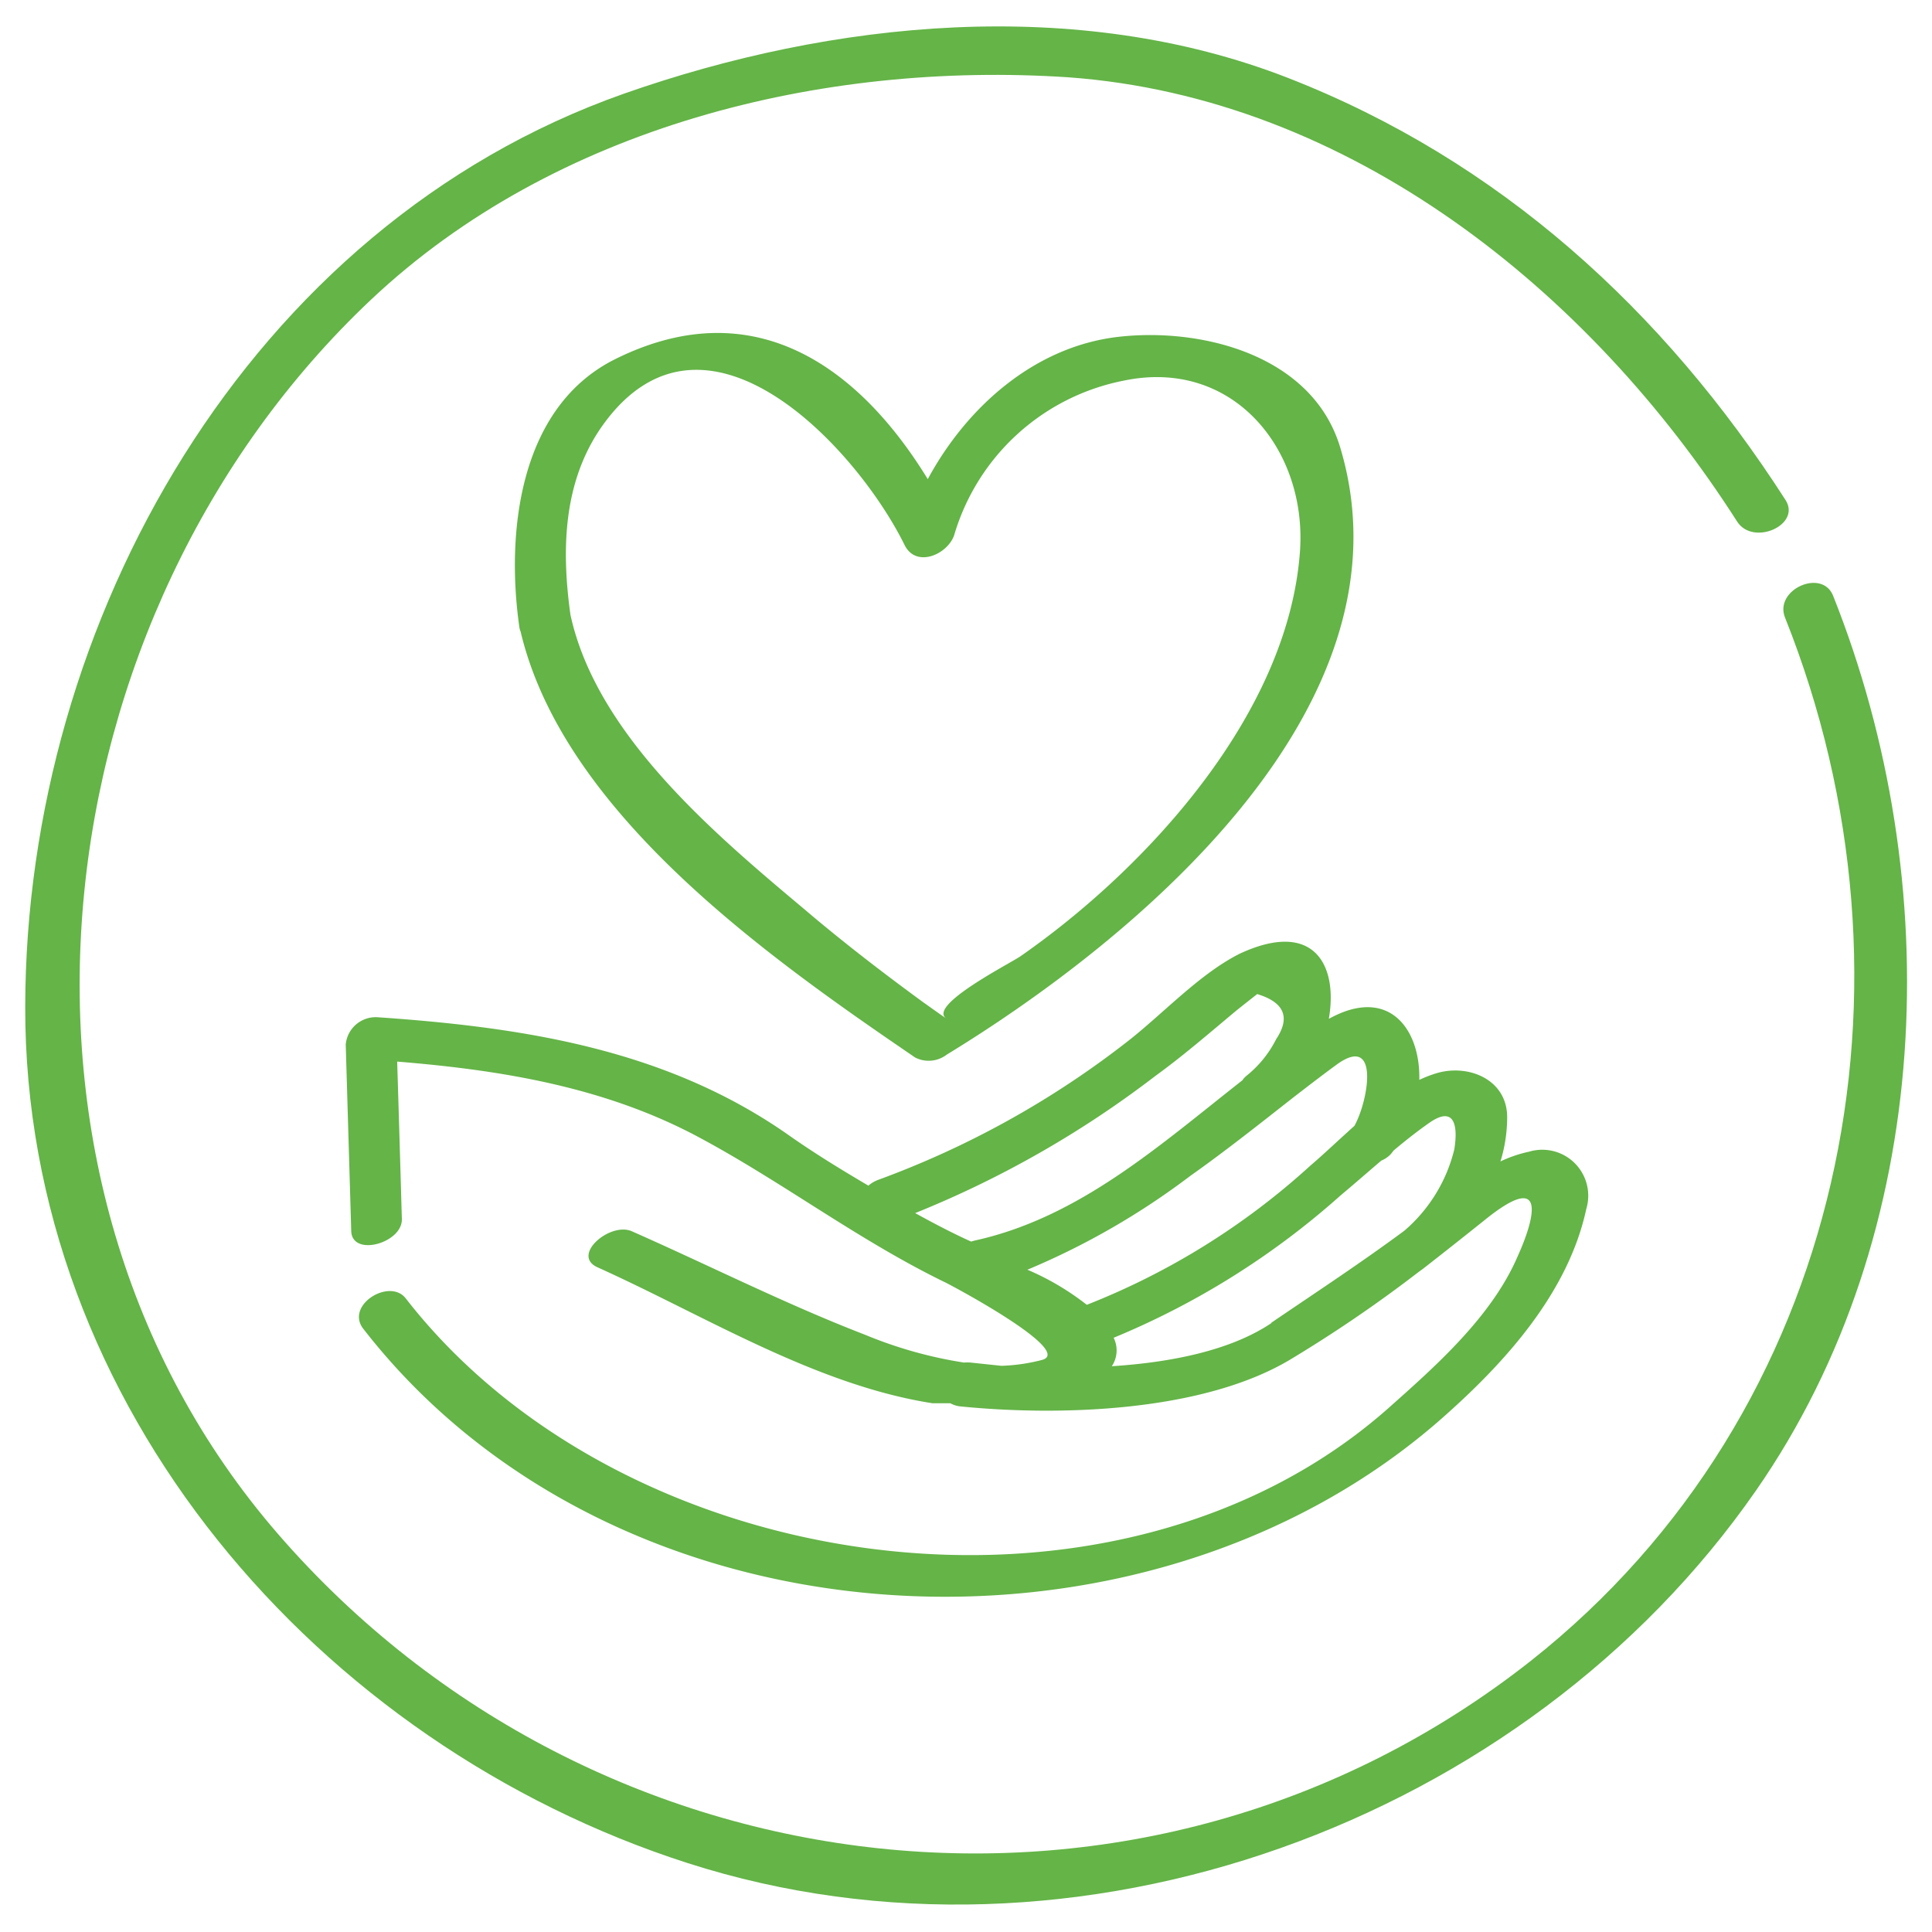
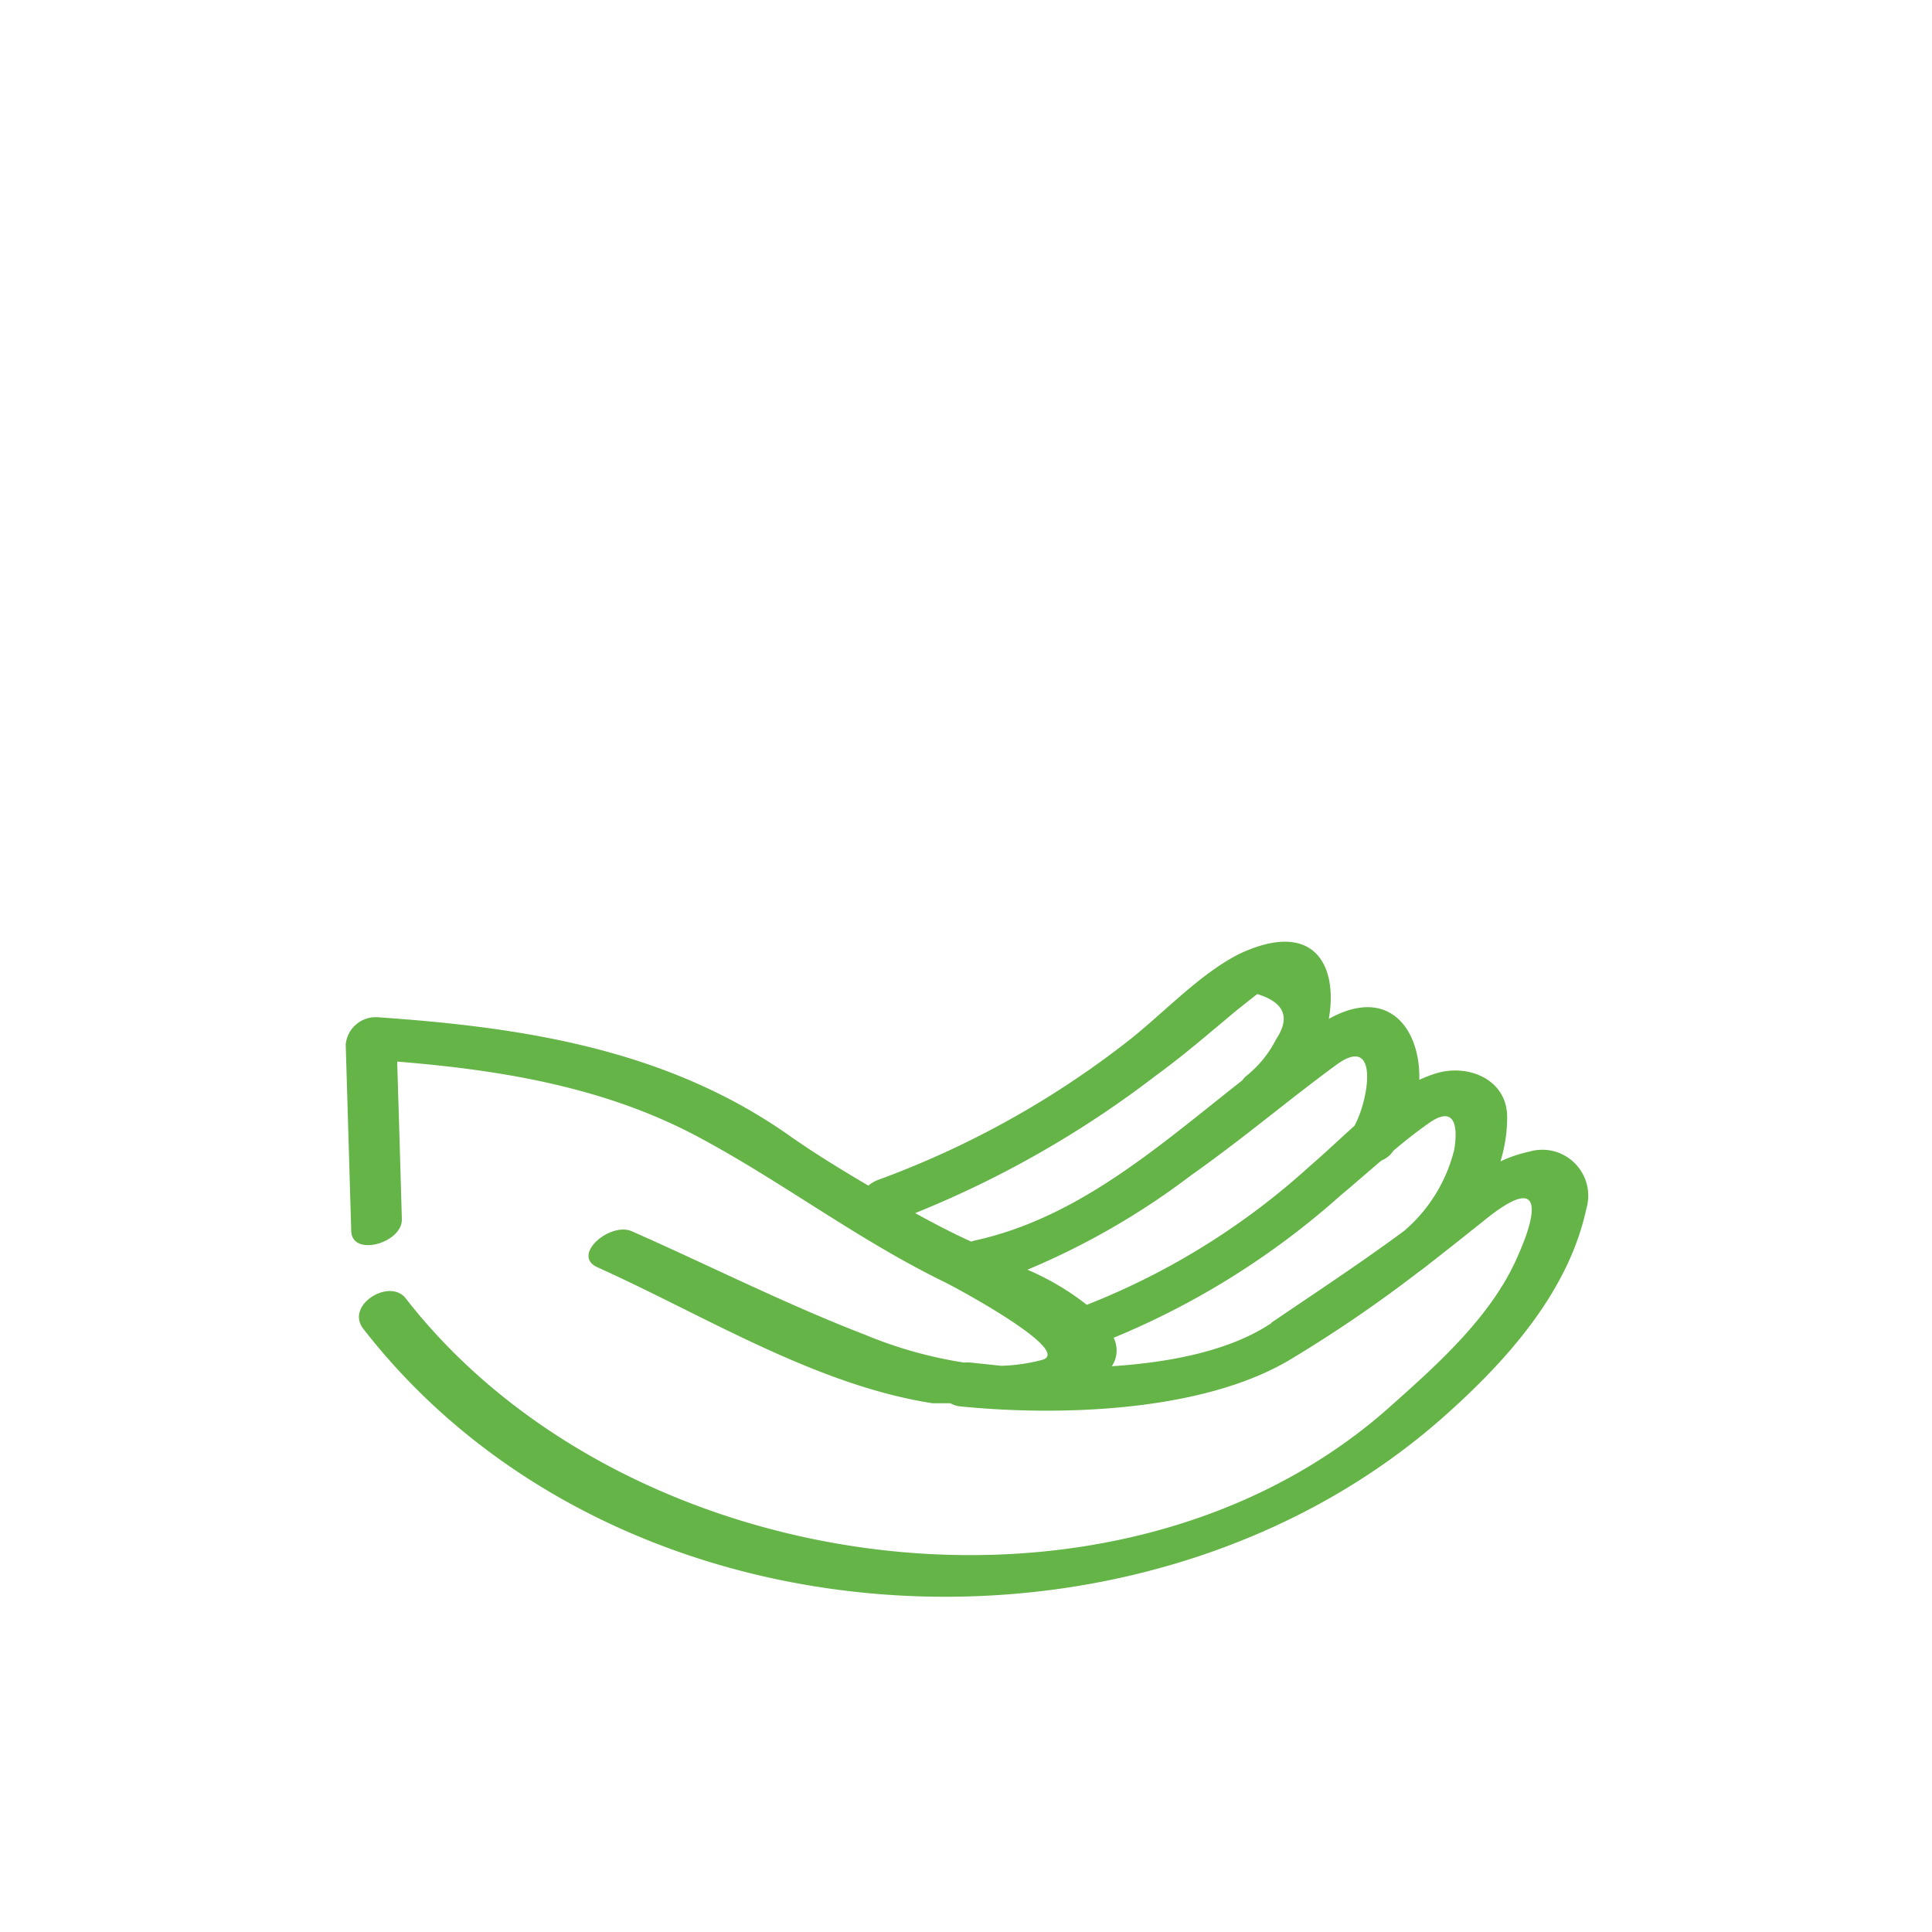
<svg xmlns="http://www.w3.org/2000/svg" id="Layer_1" data-name="Layer 1" viewBox="0 0 95 95">
  <defs>
    <style>.cls-1{fill:#64b447;}</style>
  </defs>
-   <path class="cls-1" d="M33.81,91.61c19.07,6.13,41.2-2,52.53-18.31,8.82-12.68,9.4-29.93,3.8-44-.54-1.37-2.91-.31-2.37,1.06,7.19,18,3,39.06-12.5,51.31-18.93,14.91-46,11.75-61.6-6.24C-1.51,57.91,1.8,30.23,18.26,14.72,27.28,6.23,40.41,3,52.52,3.8c13.87,1,25.67,10.53,32.9,21.85.79,1.22,3.16.16,2.38-1.06-6-9.34-14.08-16.71-24.47-20.76S40.93,1,30.67,4.61C12.22,11.12,1.27,30.54,1.24,49.5,1.2,69.14,15.66,85.78,33.81,91.61Z" />
-   <path class="cls-1" d="M45,52a1.46,1.46,0,0,0,1.55-.14C55.82,46.2,69.73,34.74,65.9,22c-1.36-4.53-6.78-5.9-10.88-5.44s-7.46,3.41-9.4,7c-3.4-5.55-8.57-9.27-15.35-5.91-4.74,2.34-5.39,8.51-4.74,13.13a1,1,0,0,0,.07.28C27.72,40,37.79,47.08,45,52ZM29.63,20.92c5-7,12.49,1.09,14.85,5.88.57,1.15,2.12.46,2.44-.49a10.87,10.87,0,0,1,8.32-7.59c5.4-1.14,9.05,3.41,8.68,8.41-.58,8-7.55,15.58-13.74,19.89-.52.36-4.58,2.42-3.65,3.06-.37-.25-.74-.52-1.11-.78-2-1.46-4-3-5.89-4.61-4.41-3.7-10.2-8.57-11.48-14.46C27.6,27,27.69,23.65,29.63,20.92Z" />
  <path class="cls-1" d="M68.26,69.25c-13.36,11.82-37.51,8.5-48.32-5.42-.81-1-3,.37-2.06,1.53,12.45,16,38.36,17.36,53.08,4.33C74,67,77.11,63.58,78,59.45a2.26,2.26,0,0,0-2.81-2.82,6.34,6.34,0,0,0-1.41.48,7.4,7.4,0,0,0,.33-2.17c0-1.86-1.89-2.62-3.43-2.18a6,6,0,0,0-.89.34c.06-2.5-1.5-4.64-4.45-3,.46-2.61-.7-4.91-4.37-3.21-2,1-3.82,3-5.58,4.36a45.13,45.13,0,0,1-12.22,6.77,1.63,1.63,0,0,0-.47.28c-1.36-.8-2.7-1.62-4-2.54-6-4.18-13-5.25-20.13-5.74A1.48,1.48,0,0,0,17,51.36l.27,9.14c0,1.34,2.53.63,2.49-.56q-.11-3.87-.23-7.74c5.16.42,10.26,1.26,14.87,3.74,4.1,2.2,7.75,5,12,7.08.05,0,6.49,3.4,4.84,3.85a9,9,0,0,1-2,.29L47.73,67a1.84,1.84,0,0,0-.33,0,21.13,21.13,0,0,1-4.87-1.37c-3.91-1.51-7.64-3.4-11.47-5.09-1.07-.46-3,1.19-1.67,1.78C34.67,64.7,40.09,68.1,45.85,69c.16,0,.47,0,.88,0a1.28,1.28,0,0,0,.54.16c4.84.48,11.8.27,16.11-2.27a66.81,66.81,0,0,0,6.37-4.34l.22-.16,0,0c1-.78,2-1.57,3-2.37,3-2.44,2.61-.36,1.65,1.77C73.34,64.75,70.61,67.16,68.26,69.25ZM45,59.65A50.2,50.2,0,0,0,56.82,52.9c1.38-1,2.69-2.14,4-3.23.34-.27.68-.54,1-.79q2,.61.93,2.22a5.44,5.44,0,0,1-1.46,1.8,1,1,0,0,0-.2.22C57,56.33,53.07,59.87,47.93,61l-.18.05C46.82,60.63,45.89,60.14,45,59.65Zm5.53,2.78a36.73,36.73,0,0,0,8-4.61c1.74-1.23,3.4-2.55,5.07-3.86.7-.54,1.4-1.08,2.11-1.6,2.13-1.56,1.6,1.71.89,3-.75.67-1.47,1.36-2.16,1.95a35.69,35.69,0,0,1-11,6.85A13,13,0,0,0,50.51,62.43Zm12,2.62c-2,1.35-4.92,1.94-7.86,2.13a1.4,1.4,0,0,0,.09-1.4,39.21,39.21,0,0,0,11.16-7c.67-.56,1.33-1.14,2-1.71a1.38,1.38,0,0,0,.46-.31l.15-.19c.56-.47,1.14-.93,1.74-1.35,1.22-.86,1.44.07,1.24,1.3a7.66,7.66,0,0,1-2.46,4C66.9,62.11,64.69,63.56,62.5,65.05Z" />
</svg>